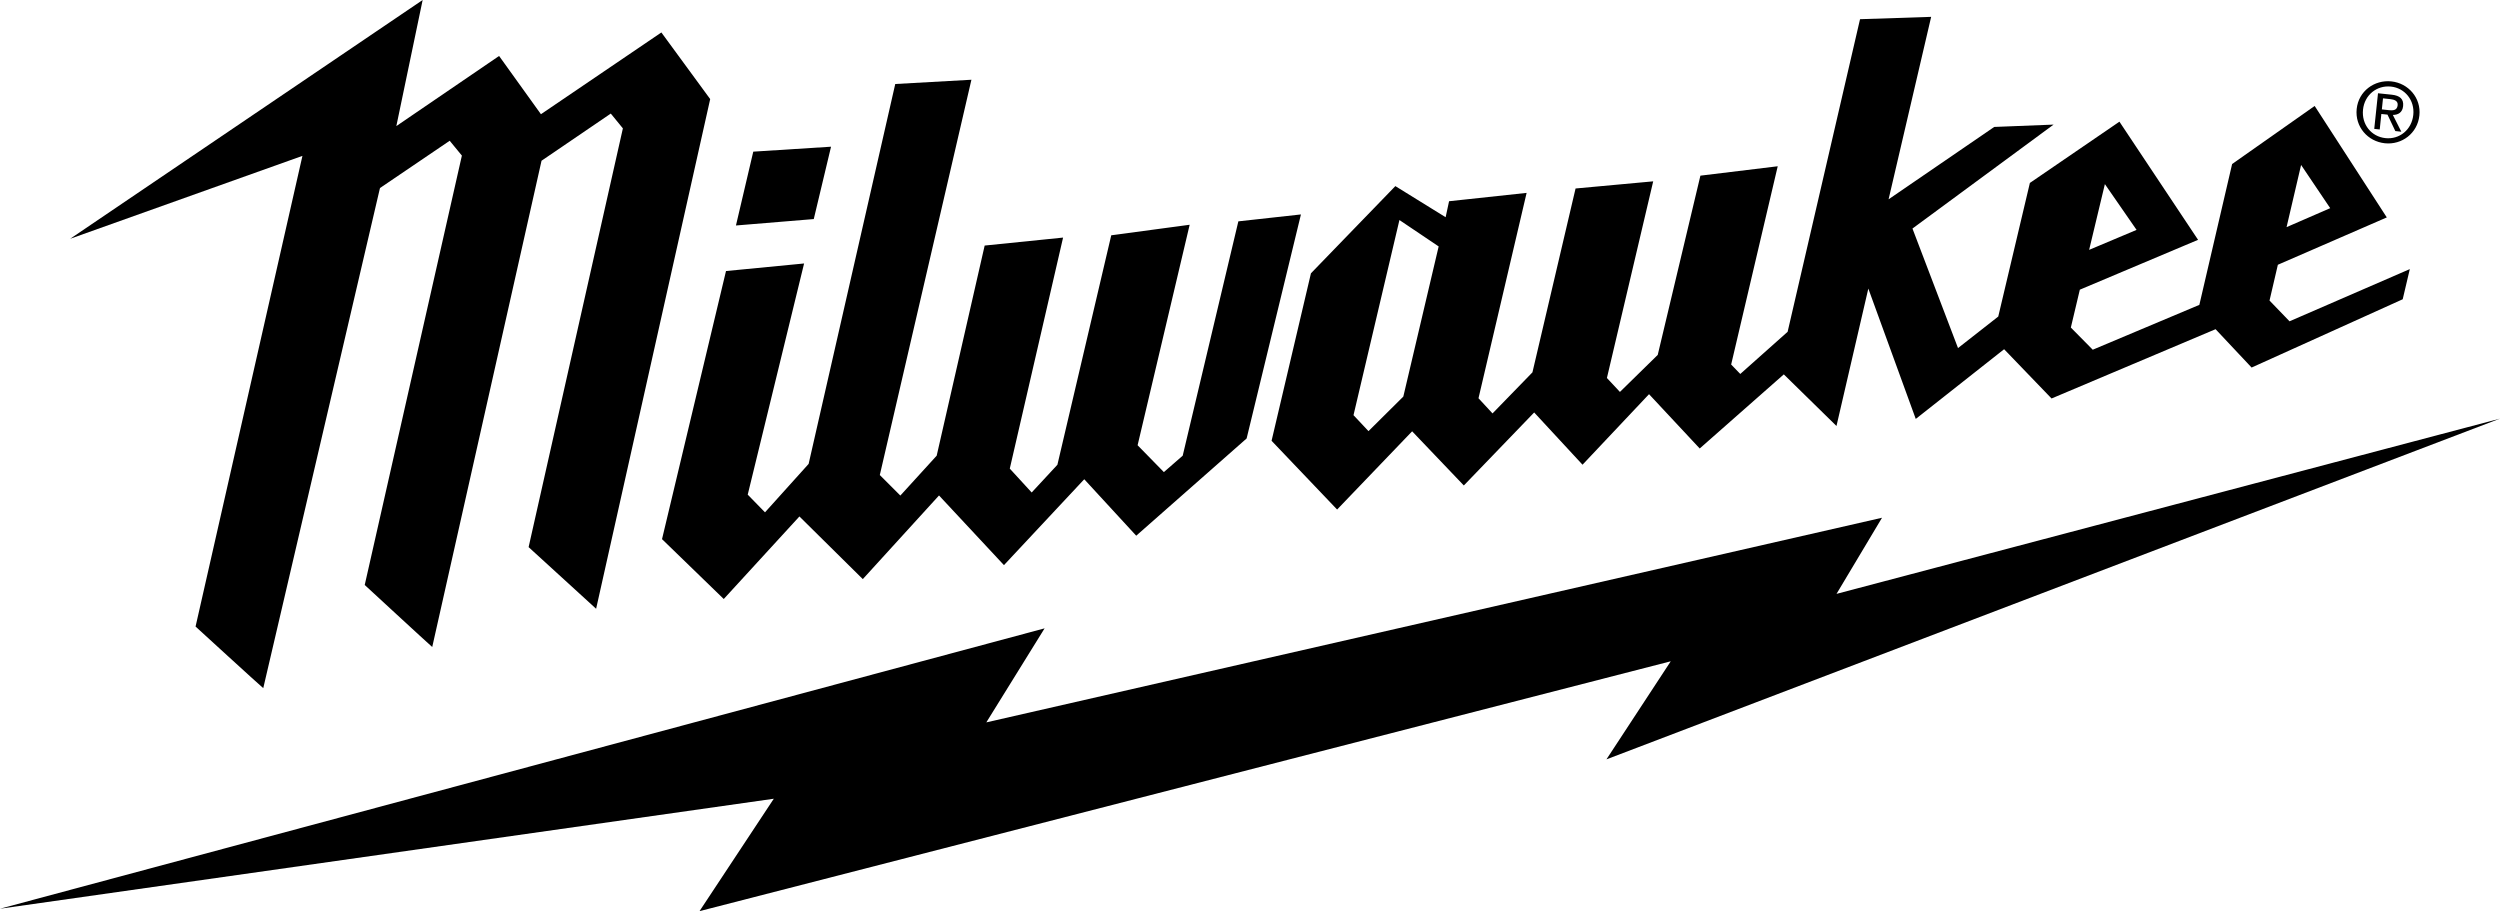
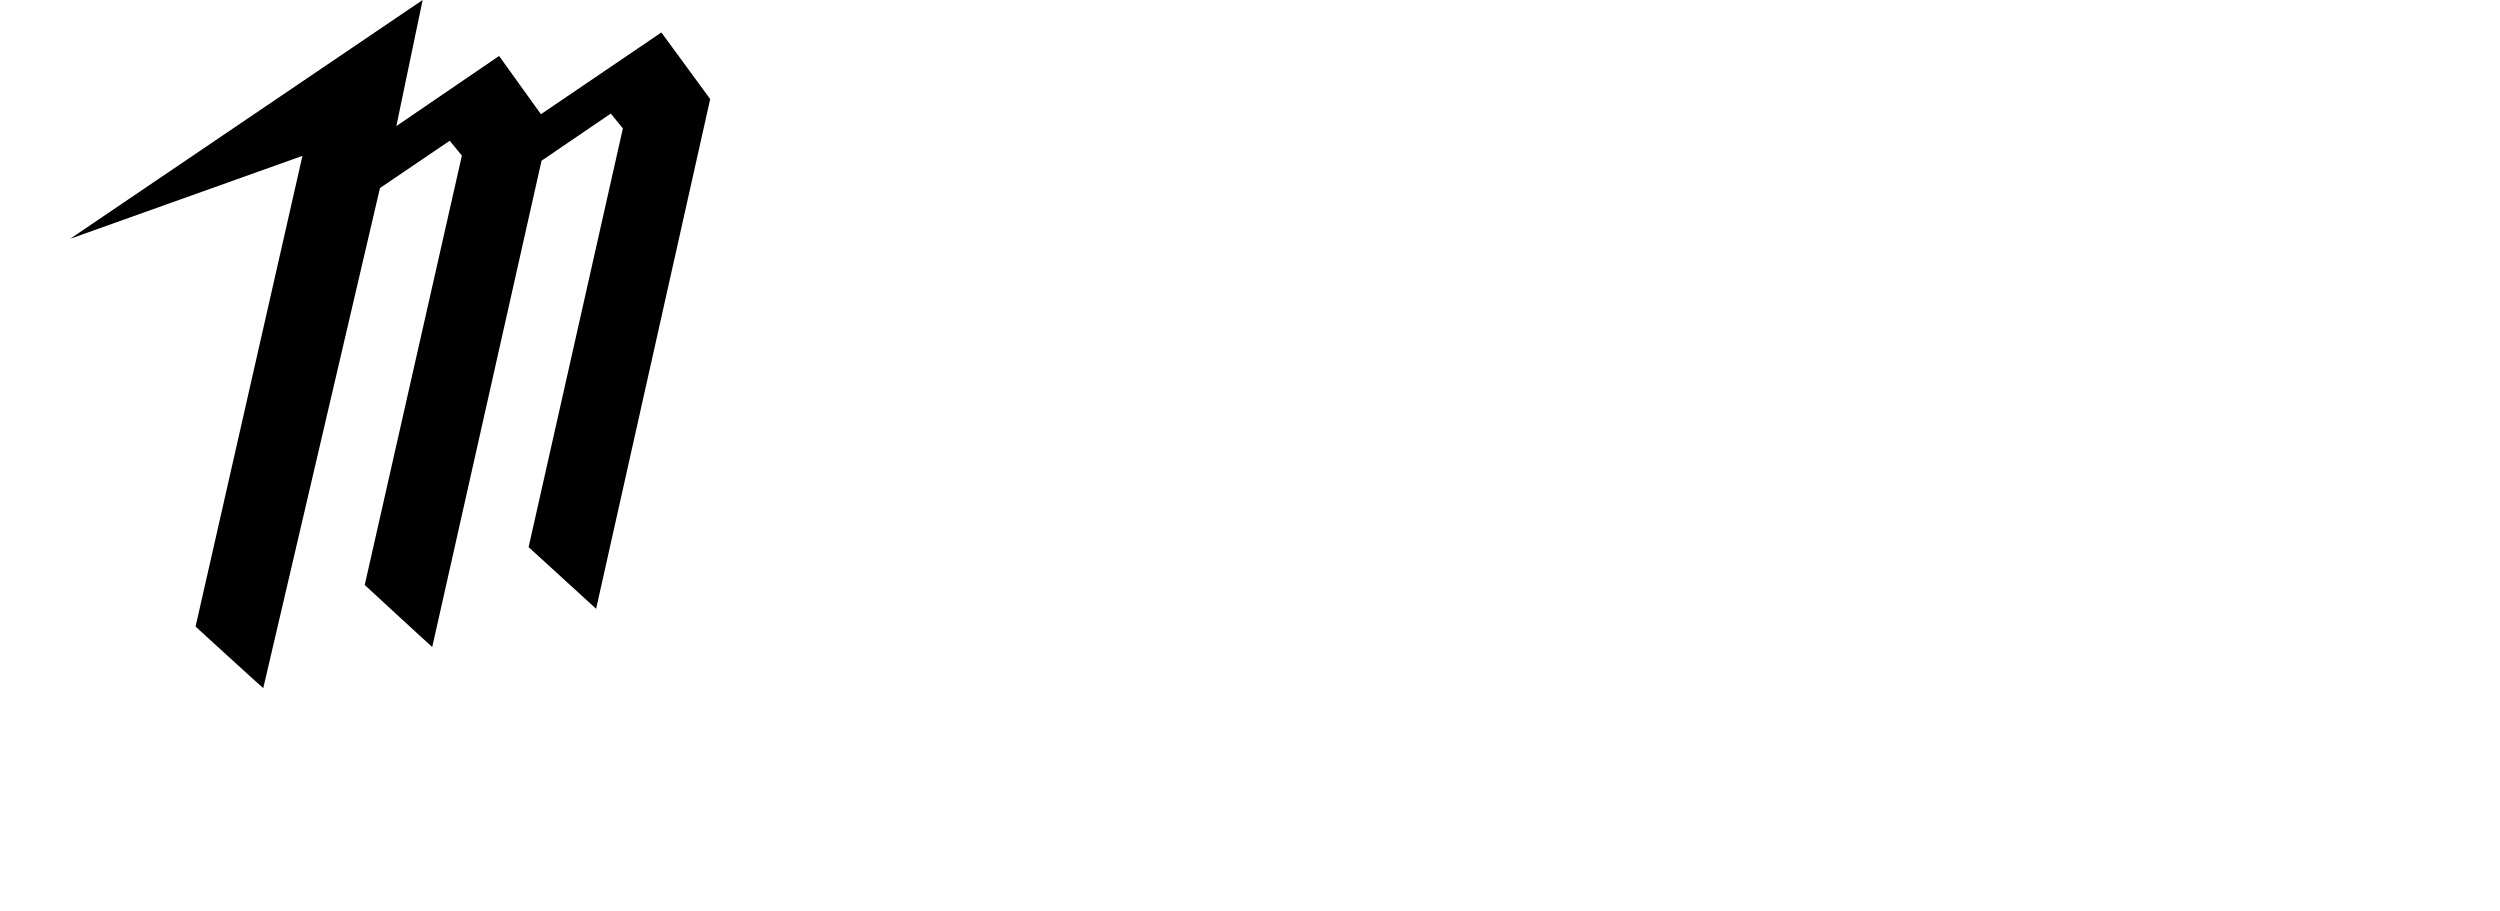
<svg xmlns="http://www.w3.org/2000/svg" id="Laag_2" data-name="Laag 2" viewBox="0 0 545.49 198.81">
  <defs>
    <style>      .cls-1 {        fill: #000;        stroke-width: 0px;      }    </style>
  </defs>
  <g id="Laag_1-2" data-name="Laag 1">
    <g>
-       <polygon class="cls-1" points="545.49 91.34 400.72 129.58 410.65 112.97 215.21 157.62 227.93 137.1 0 198.28 168.84 174.28 152.63 198.81 364.55 144.29 350.52 165.69 545.49 91.34" />
-       <path class="cls-1" d="M521.11,24.03c.99.1,1.92.12,2.05-1.08.1-.97-.78-1.23-1.6-1.32l-1.6-.17-.25,2.41,1.4.15ZM519.25,28.25l-1.2-.13.82-7.77,2.98.31c1.82.19,2.66.96,2.5,2.49-.14,1.39-1.07,1.92-2.24,1.93l1.85,3.66-1.31-.14-1.71-3.59-1.34-.14-.35,3.37ZM520.5,30.14c3.05.32,5.73-1.82,6.07-5.07.34-3.19-1.83-5.86-4.88-6.18-3.09-.32-5.76,1.84-6.09,5.03-.34,3.25,1.82,5.9,4.91,6.22M514.22,23.77c.4-3.87,3.85-6.4,7.57-6.01,3.68.39,6.52,3.58,6.11,7.44-.41,3.91-3.85,6.45-7.53,6.06-3.73-.39-6.56-3.59-6.15-7.5" />
      <path class="cls-1" d="M144.31,7.08l-26.28,17.84s-8.47-11.8-9.13-12.71c-.91.63-22.42,15.3-22.42,15.3L92.22,0,15.31,52.1l50.68-18.09-23.32,102.7s13.63,12.48,14.77,13.44c2.29-9.79,24.23-103.8,25.42-108.92l.06-.21,15.2-10.31,2.66,3.24-21.2,93.69s13.84,12.78,14.73,13.53c.21-.93,19.3-85.85,23.85-106.1l15.11-10.29,2.64,3.23-20.57,91.37,14.73,13.45,24.89-111.21-10.66-14.55Z" />
-       <path class="cls-1" d="M181.33,32.01l-16.97,1.08-3.78,16.11,16.98-1.4,3.77-15.79ZM270.21,48.27l-12.15,51.16-4.11,3.58-5.73-5.86,11.36-48.11-17.11,2.3-11.75,50.07-5.61,6.05-4.78-5.21,11.63-50.41-17.11,1.74-10.47,45.85-7.93,8.7-4.48-4.48,19.99-86.25-16.62.93-18.9,82.89-9.52,10.57-3.77-3.86,12.3-50.44-17.04,1.65-13.96,58.5,13.47,13.06,16.51-18.01,13.83,13.67,16.63-18.25,14.17,15.2,17.52-18.74,11.34,12.32,24.09-21.22,11.85-48.88-13.67,1.51ZM306.2,86.53l-7.6,7.54-3.27-3.48,10.02-42.58,8.56,5.76-7.71,32.76ZM459.27,40.16l6.92,10-10.35,4.36,3.44-14.36ZM502.09,35.99l6.35,9.43-9.52,4.14,3.17-13.57ZM499.58,70.12l-4.38-4.54,1.82-7.81,23.77-10.33-15.74-24.32-18.01,12.67-7.15,30.73-23.26,9.79-4.78-4.84,1.96-8.26,25.8-10.88-17.16-25.78-19.54,13.37-6.9,29.15-8.78,6.88-9.94-26.08,30.79-22.68-12.95.51-23.05,15.79,9.29-39.81-15.52.51-15.8,68.21-10.33,9.2-1.99-2.06,10.16-43.26-16.87,2.05-9.31,39.11-8.25,8.08-2.84-3.04,10.1-42.91-16.94,1.56-9.41,40.12-8.71,8.96-3.06-3.31,10.5-44.81-16.92,1.82-.75,3.49-10.97-6.79-18.42,19.03-8.59,36.54,14.3,15,16.37-17.07,11.28,11.82,15.35-15.93,10.55,11.4,14.51-15.39,11.06,11.85,18.35-16.17,11.49,11.26,6.95-29.98,10.35,28.44,19.28-15.21,10.35,10.75,35.79-15.12,7.86,8.37,32.97-14.9,1.55-6.58-26.27,11.4Z" />
    </g>
  </g>
</svg>